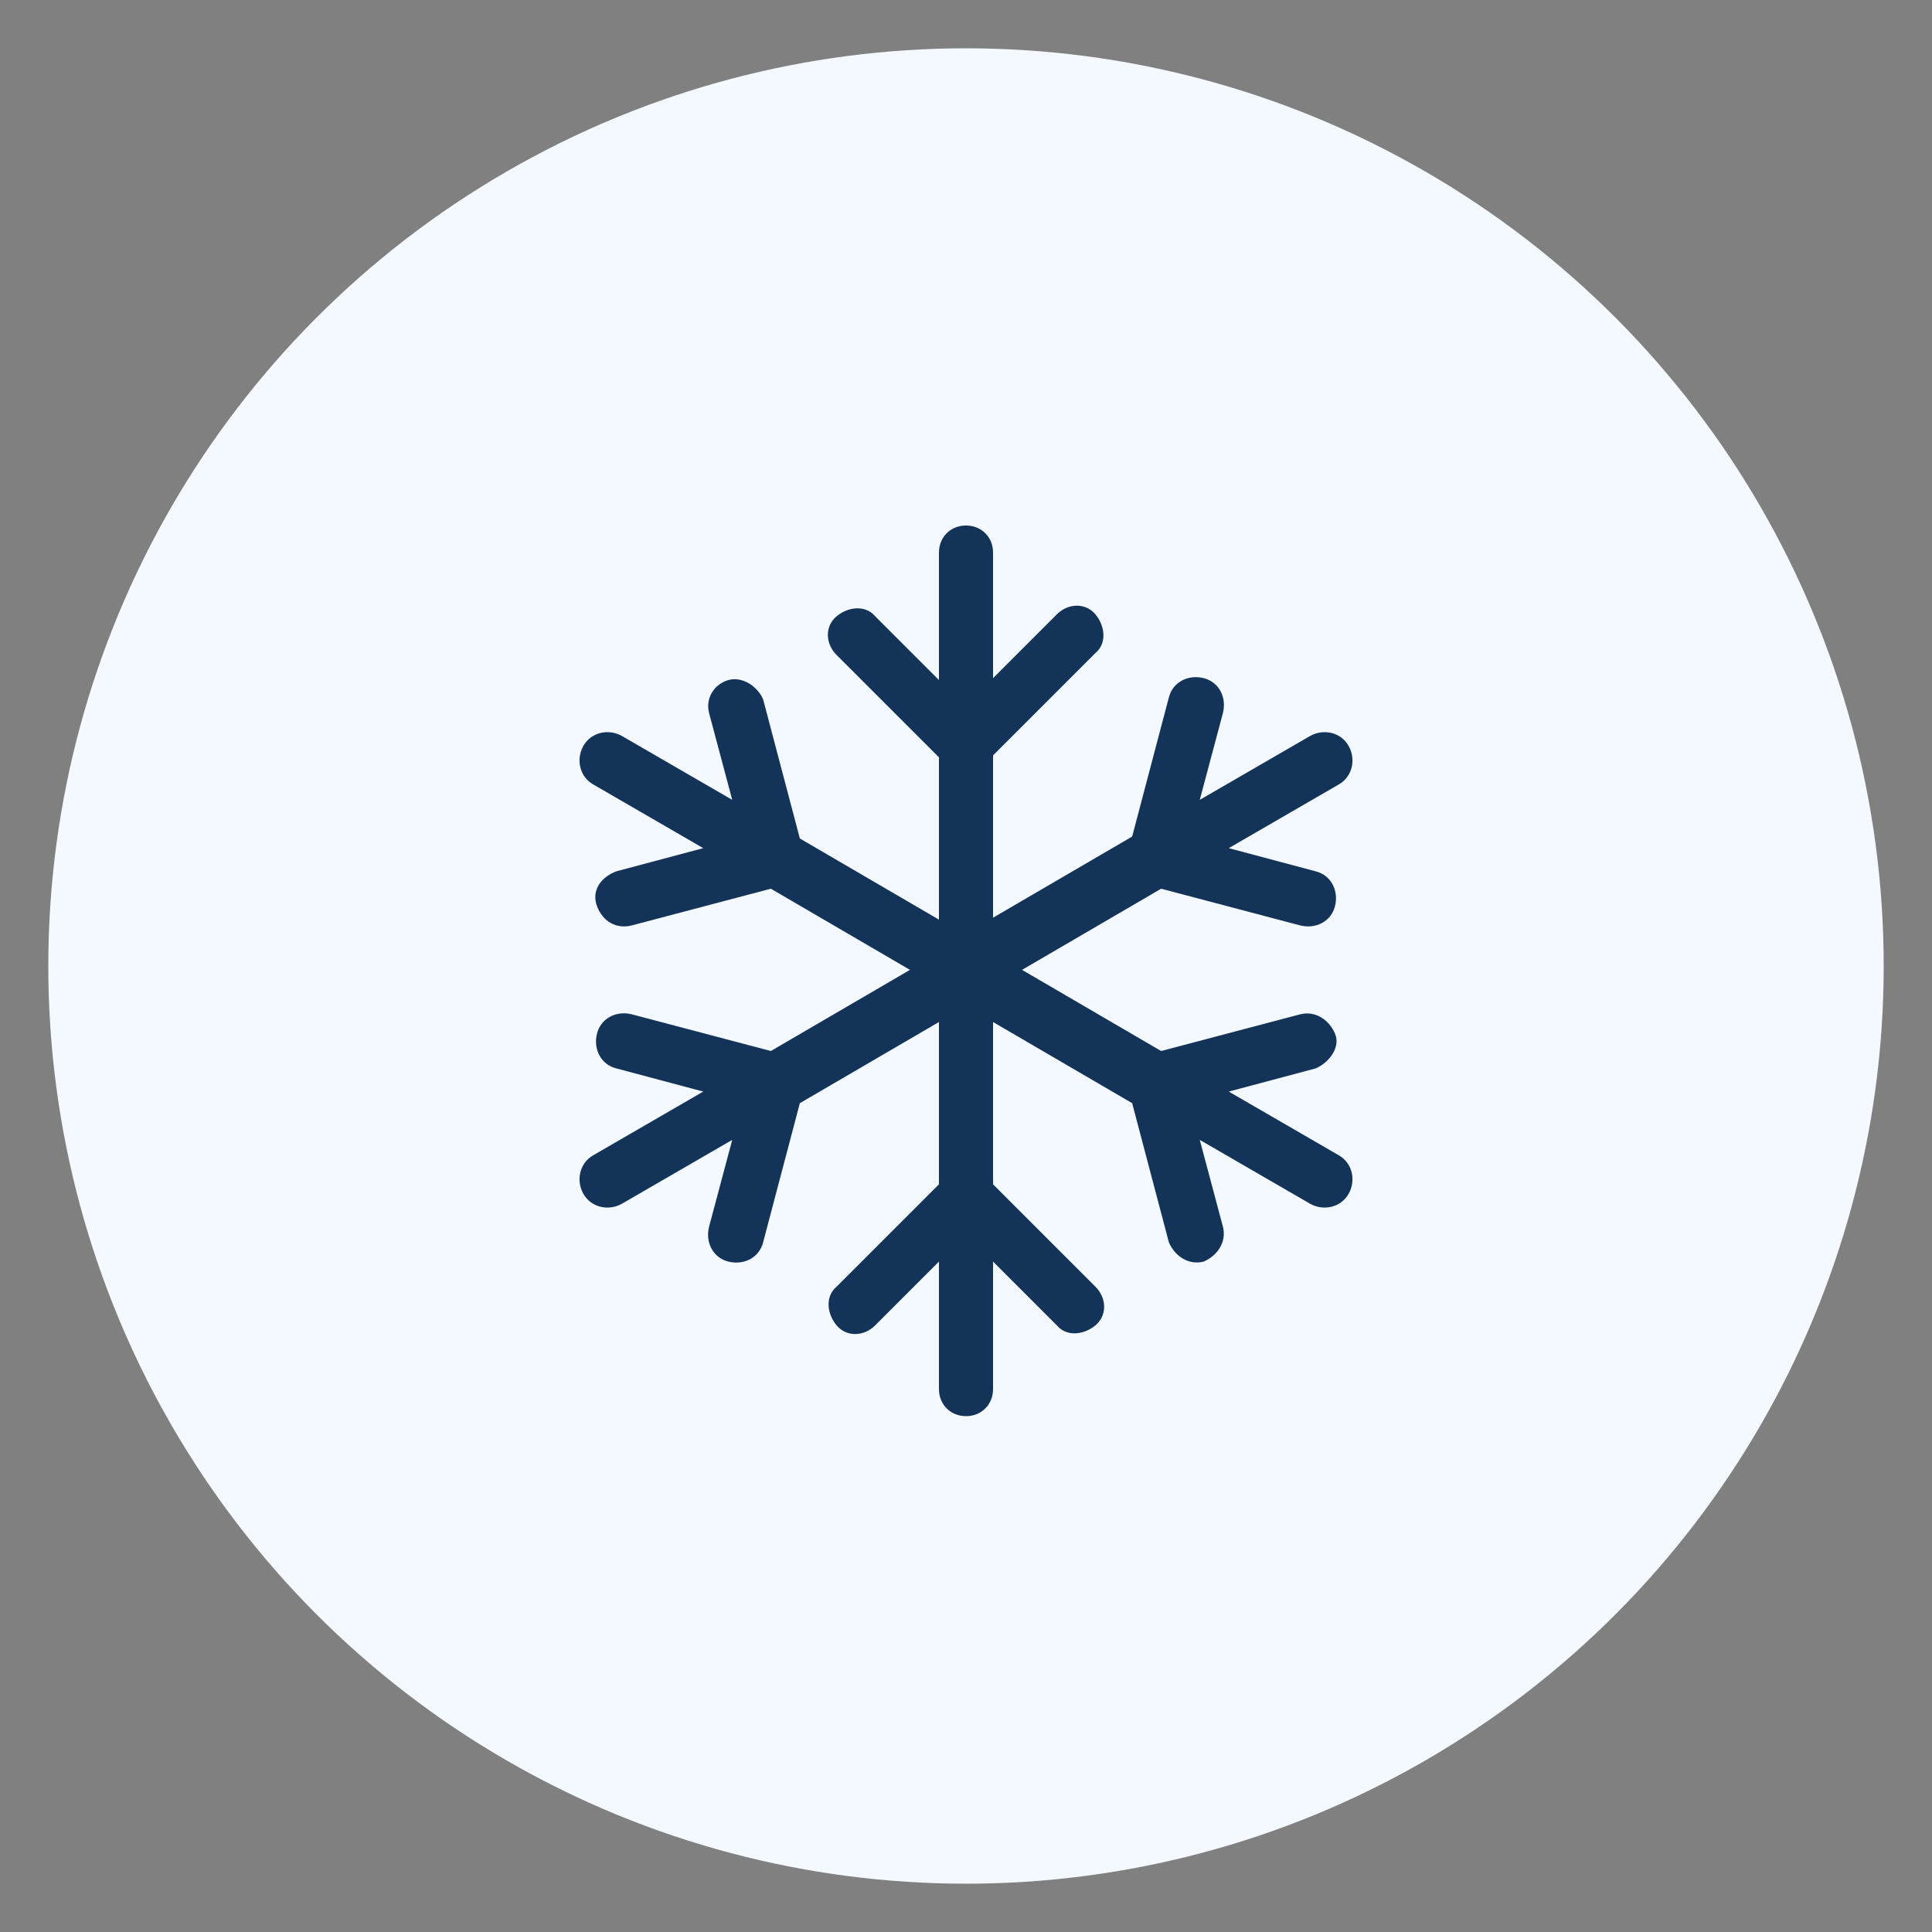
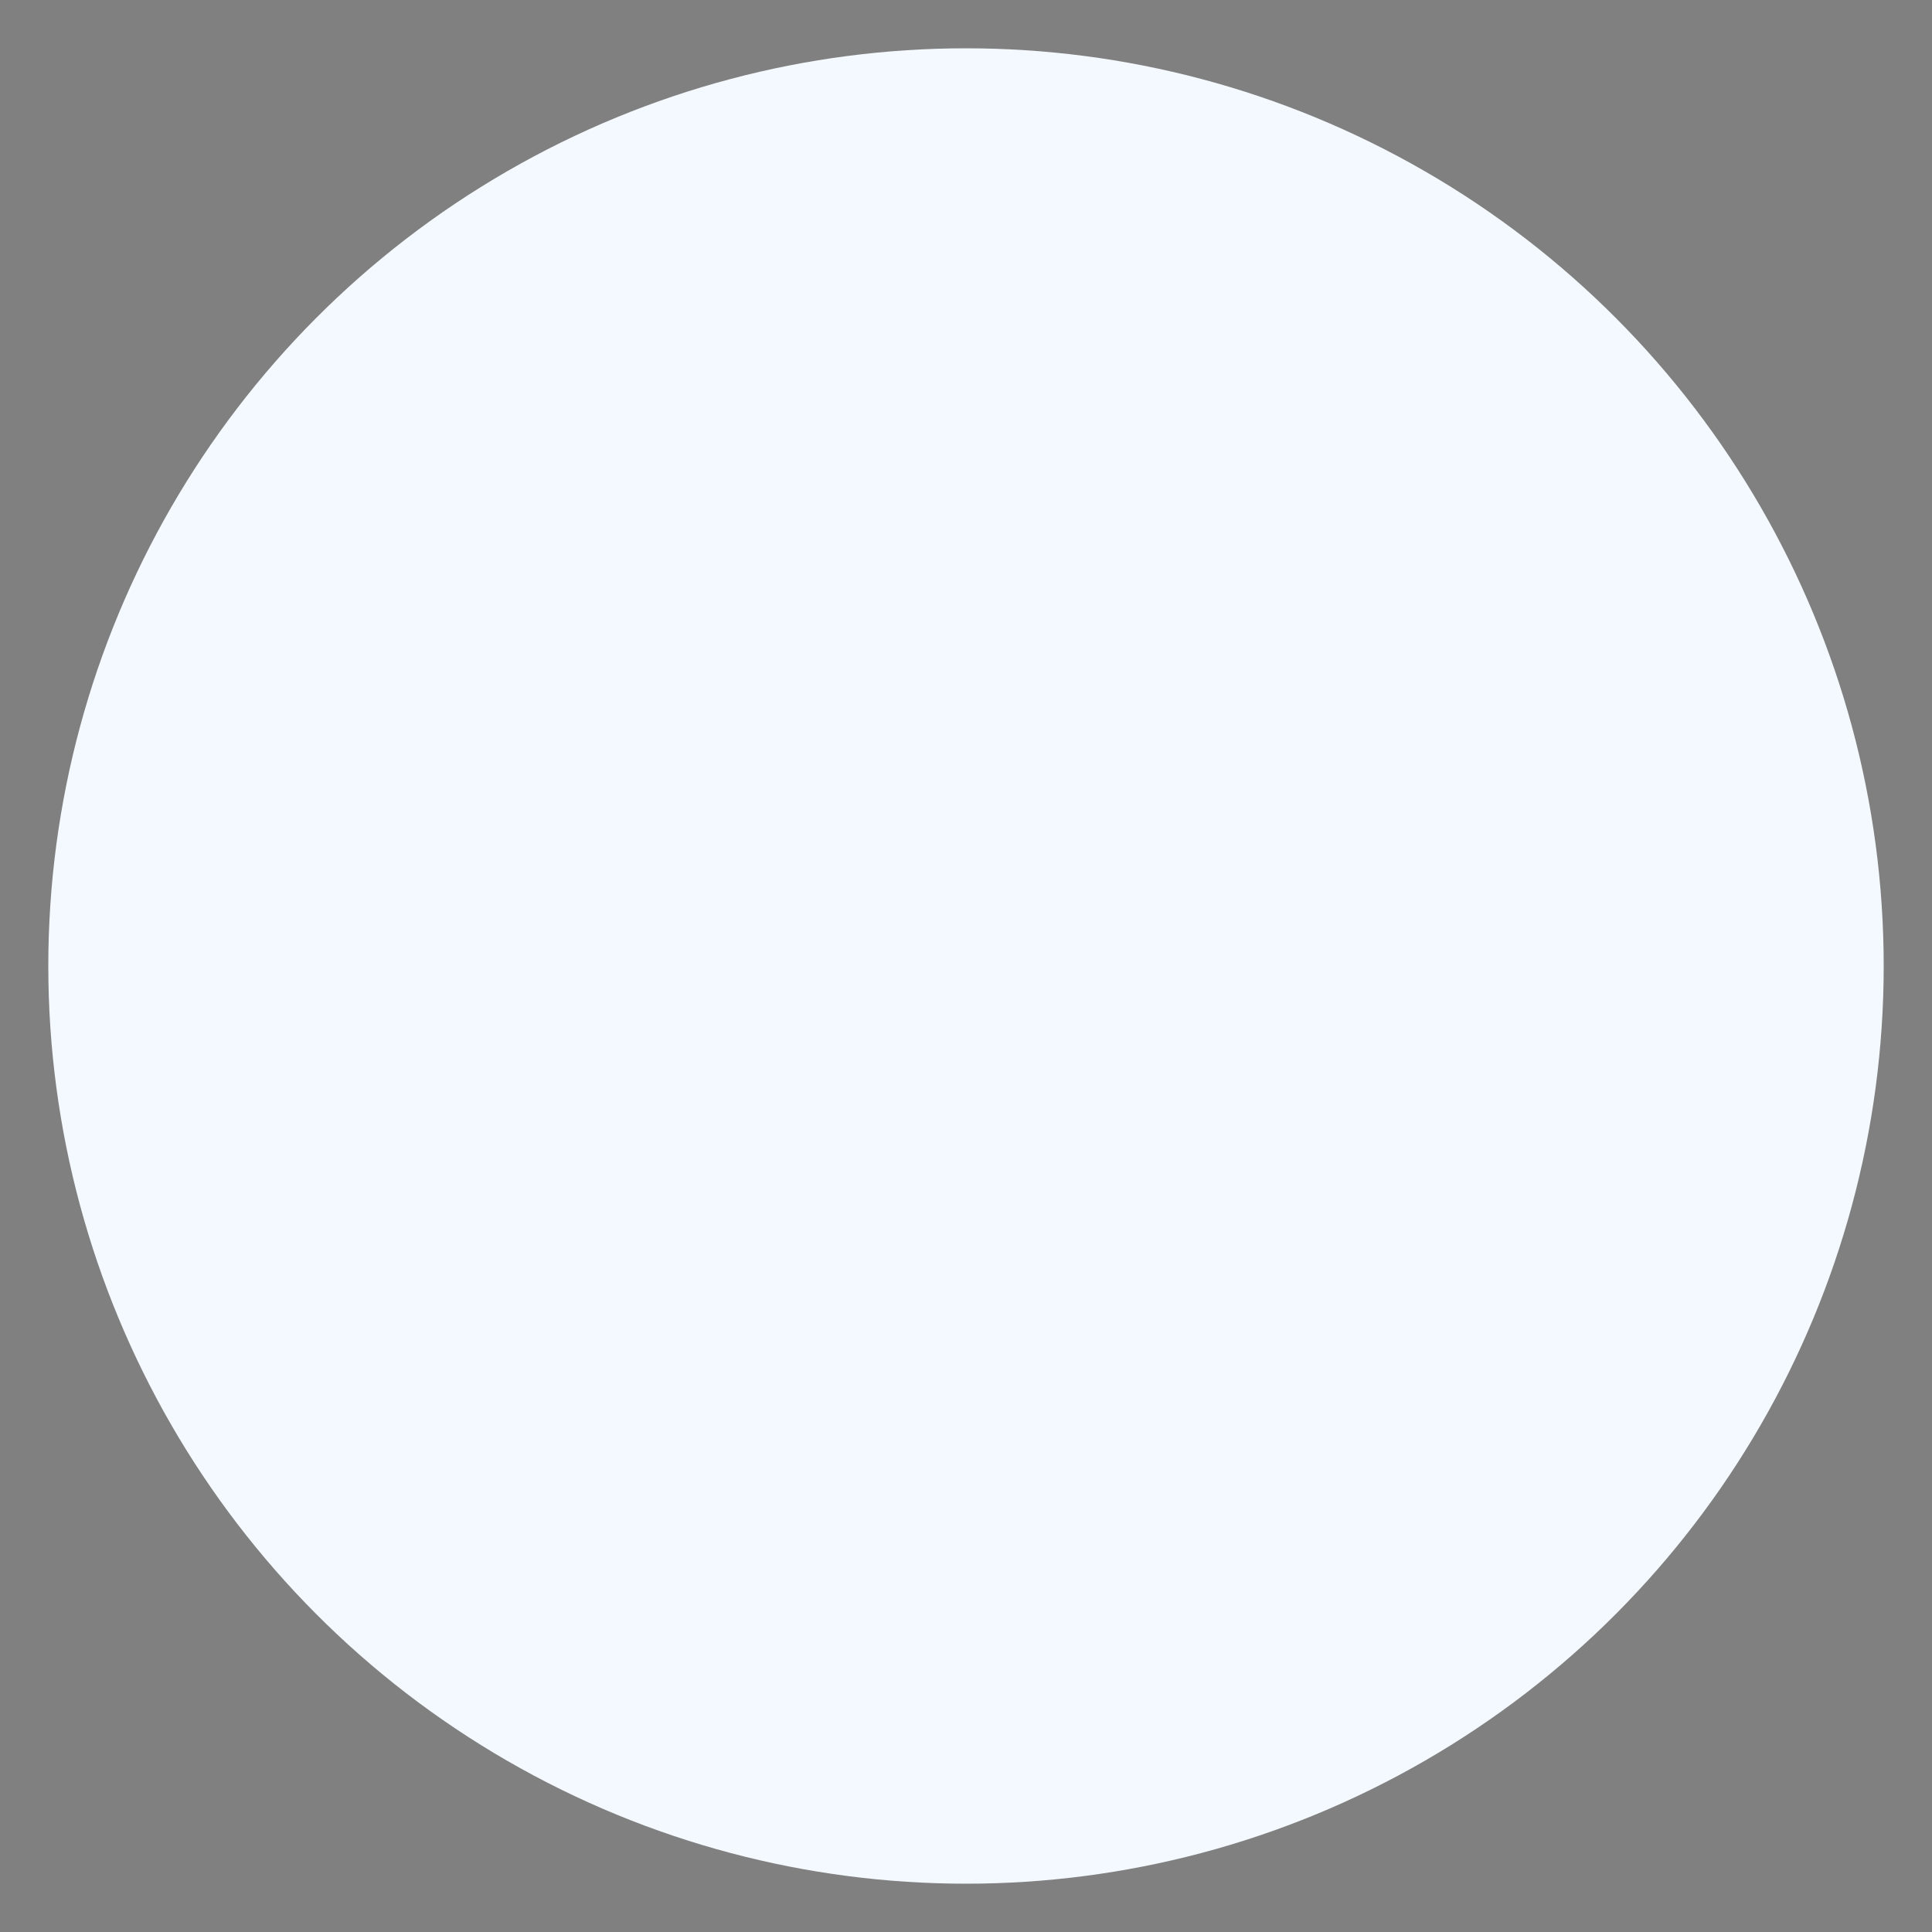
<svg xmlns="http://www.w3.org/2000/svg" version="1.1" viewBox="0 0 100 100">
  <rect x="0" y="0" width="100" height="100" fill="#808080" stroke="none" />
  <defs>
    <style>
      .st0 {
        fill: #133458;
      }

      .st1 {
        fill: #f3f9ff;
      }

      .st2 {
        display: none;
      }
    </style>
  </defs>
  <g id="bg-circle">
    <circle class="st1" cx="50" cy="50" r="47.5" />
  </g>
  <g id="cool">
-     <path class="st0" d="M51.4,35.1l3.3-3.3c.6-.6,1.5-.6,2,0s.6,1.5,0,2l-5.3,5.3v8.4l7.2-4.2,1.9-7.2c.2-.8,1-1.2,1.8-1s1.2,1,1,1.8l-1.2,4.5,5.7-3.3c.7-.4,1.6-.2,2,.5s.2,1.6-.5,2l-5.7,3.3,4.5,1.2c.8.2,1.2,1,1,1.8s-1,1.2-1.8,1l-7.2-1.9-7.2,4.2,7.2,4.2,7.2-1.9c.8-.2,1.5.3,1.8,1s-.3,1.5-1,1.8l-4.5,1.2,5.7,3.3c.7.4.9,1.3.5,2s-1.3.9-2,.5l-5.7-3.3,1.2,4.5c.2.8-.3,1.5-1,1.8-.8.2-1.5-.3-1.8-1l-1.9-7.2-7.2-4.2v8.4l5.3,5.3c.6.6.6,1.5,0,2s-1.5.6-2,0l-3.3-3.3v6.6c0,.8-.6,1.4-1.4,1.4s-1.4-.6-1.4-1.4v-6.6l-3.3,3.3c-.6.6-1.5.6-2,0s-.6-1.5,0-2l5.3-5.3v-8.4l-7.2,4.2-1.9,7.2c-.2.8-1,1.2-1.8,1-.8-.2-1.2-1-1-1.8l1.2-4.5-5.7,3.3c-.7.4-1.6.2-2-.5s-.2-1.6.5-2l5.7-3.3-4.5-1.2c-.8-.2-1.2-1-1-1.8s1-1.2,1.8-1l7.2,1.9,7.2-4.2-7.2-4.2-7.2,1.9c-.8.2-1.5-.2-1.8-1s.2-1.5,1-1.8l4.5-1.2-5.7-3.3c-.7-.4-.9-1.3-.5-2s1.3-.9,2-.5l5.7,3.3-1.2-4.5c-.2-.8.3-1.5,1-1.7s1.5.3,1.8,1l1.9,7.2,7.2,4.2v-8.4l-5.3-5.3c-.6-.6-.6-1.5,0-2s1.5-.6,2,0l3.3,3.3v-6.6c0-.8.6-1.4,1.4-1.4s1.4.6,1.4,1.4v6.6Z" />
-   </g>
+     </g>
  <g id="heat" class="st2">
    <path class="st0" d="M55.5,32.9c.5-.5,1-1.1,1.5-1.6.7-.7,1.8-.7,2.5,0,3.1,2.9,5.7,6.8,7.5,10.5,1.8,3.6,3,7.4,3,10,0,11.4-8.9,21-20,21s-20-9.6-20-21,1.6-7.6,4.1-11.8c2.5-4.2,6-8.6,10.2-12.4.7-.6,1.8-.6,2.5,0,1.8,1.7,3.4,3.4,5.1,5.2.6.7,1.3,1.5,1.9,2.3.6-.7,1.2-1.5,1.8-2.3ZM45.5,30.5c-3.7,3.5-6.7,7.4-8.9,11.1-2.4,4-3.7,7.6-3.7,10.3,0,10,7.7,18.2,17.1,18.2s17.1-8.2,17.1-18.2-1-5.2-2.7-8.7c-1.6-3.2-3.8-6.5-6.2-9-.8.8-1.5,1.8-2.3,2.8-.5.7-1.4,1.1-2.2,1.1s-1.7-.4-2.3-1.1c-1.9-2.3-3.8-4.5-5.9-6.5ZM53.5,52l2.2-2.6c1.1-1.3,3.5-1.5,4.5.5,2.2,4.5,1.5,10.6-3,13.8h0c-2.1,1.4-4.4,2.1-6.9,2.1s-6-1-8.2-3c-2.2-2-3.4-4.8-3.4-8.2s1.9-6,4.8-9.8c1.1-1.4,3.3-1.4,4.4,0,1.5,1.9,4.1,5.2,5.6,7.1ZM41.4,54.6c0,2.7,1,4.7,2.5,6.1,1.5,1.4,3.7,2.2,6.2,2.2s3.7-.5,5.3-1.6c3.1-2.2,3.8-6.4,2.2-9.9l-2.1,2.4c-1.2,1.4-3.3,1.3-4.4,0-1.5-1.9-4.1-5.2-5.6-7.1-3,3.8-4.2,5.8-4.2,8h0Z" />
  </g>
  <g id="air_quality" class="st2">
-     <path class="st0" d="M74.6,67.8c.5.4.6,1.2.2,1.8s-1.2.6-1.8.2L25.4,32.2c-.5-.4-.6-1.2-.2-1.8s1.2-.6,1.8-.2l47.7,37.6ZM38.2,61.8c4.3-4.3,11.8-1.3,11.8,4.9,0-3.3,2.1-5.7,4.7-6.5l2.8,2.2c-2.4-.3-5,1.5-5,4.4v.9c0,1.4-1.1,2.5-2.5,2.5s-2.5-1.1-2.5-2.5v-.9c0-3.9-4.7-5.9-7.5-3.1l-.6.6c-1,1-2.6,1-3.5,0-1-1-1-2.6,0-3.5l.6-.6c2.8-2.8.8-7.5-3.1-7.5h-.9c-1.4,0-2.5-1.1-2.5-2.5s1.1-2.5,2.5-2.5h.9c1.4,0,2.6-.6,3.4-1.6l2,1.6c-1.2,1.5-3.1,2.5-5.4,2.5,6.1,0,9.2,7.4,4.9,11.8ZM66.6,52.5c-1.4,0-2.6.6-3.4,1.6l-2-1.6c1.2-1.5,3.1-2.5,5.4-2.5-6.1,0-9.2-7.4-4.9-11.8-4.3,4.3-11.8,1.3-11.8-4.9,0,3.3-2.1,5.7-4.7,6.5l-2.8-2.2c2.4.3,5-1.5,5-4.4v-.9c0-1.4,1.1-2.5,2.5-2.5s2.5,1.1,2.5,2.5v.9c0,3.9,4.7,5.9,7.5,3.1l.6-.6c1-1,2.6-1,3.5,0s1,2.6,0,3.5l-.6.6c-2.8,2.8-.8,7.5,3.1,7.5h.9c1.4,0,2.5,1.1,2.5,2.5s-1.1,2.5-2.5,2.5h-.9Z" />
-   </g>
+     </g>
  <g id="insulation" class="st2">
    <path class="st0" d="M28.2,33.2c.9,0,1.7.8,1.7,1.7v4.8c0,3.6,1.1,7.2,3.1,10.2l3.3,5c2.4,3.6,3.7,7.8,3.7,12.1v4.8c0,.9-.8,1.7-1.7,1.7s-1.7-.8-1.7-1.7v-4.8c0-3.6-1.1-7.2-3.1-10.2l-3.3-5c-2.4-3.6-3.7-7.8-3.7-12.1v-4.8c0-.9.8-1.7,1.7-1.7ZM45,26.5c.9,0,1.7.8,1.7,1.7v10.1c0,4,1.3,7.9,3.7,11.1l2,2.7c2.8,3.8,4.4,8.4,4.4,13.1v6.7c0,.9-.8,1.7-1.7,1.7s-1.7-.8-1.7-1.7v-6.7c0-4-1.3-7.9-3.7-11.1l-2-2.7c-2.8-3.8-4.4-8.4-4.4-13.1v-10.1c0-.9.8-1.7,1.7-1.7ZM63.4,34.9v4.8c0,3.6,1.1,7.2,3.1,10.2l3.3,5c2.4,3.6,3.7,7.8,3.7,12.1v4.8c0,.9-.8,1.7-1.7,1.7s-1.7-.8-1.7-1.7v-4.8c0-3.6-1.1-7.2-3.1-10.2l-3.3-5c-2.4-3.6-3.7-7.8-3.7-12.1v-4.8c0-.9.8-1.7,1.7-1.7s1.7.8,1.7,1.7Z" />
  </g>
</svg>